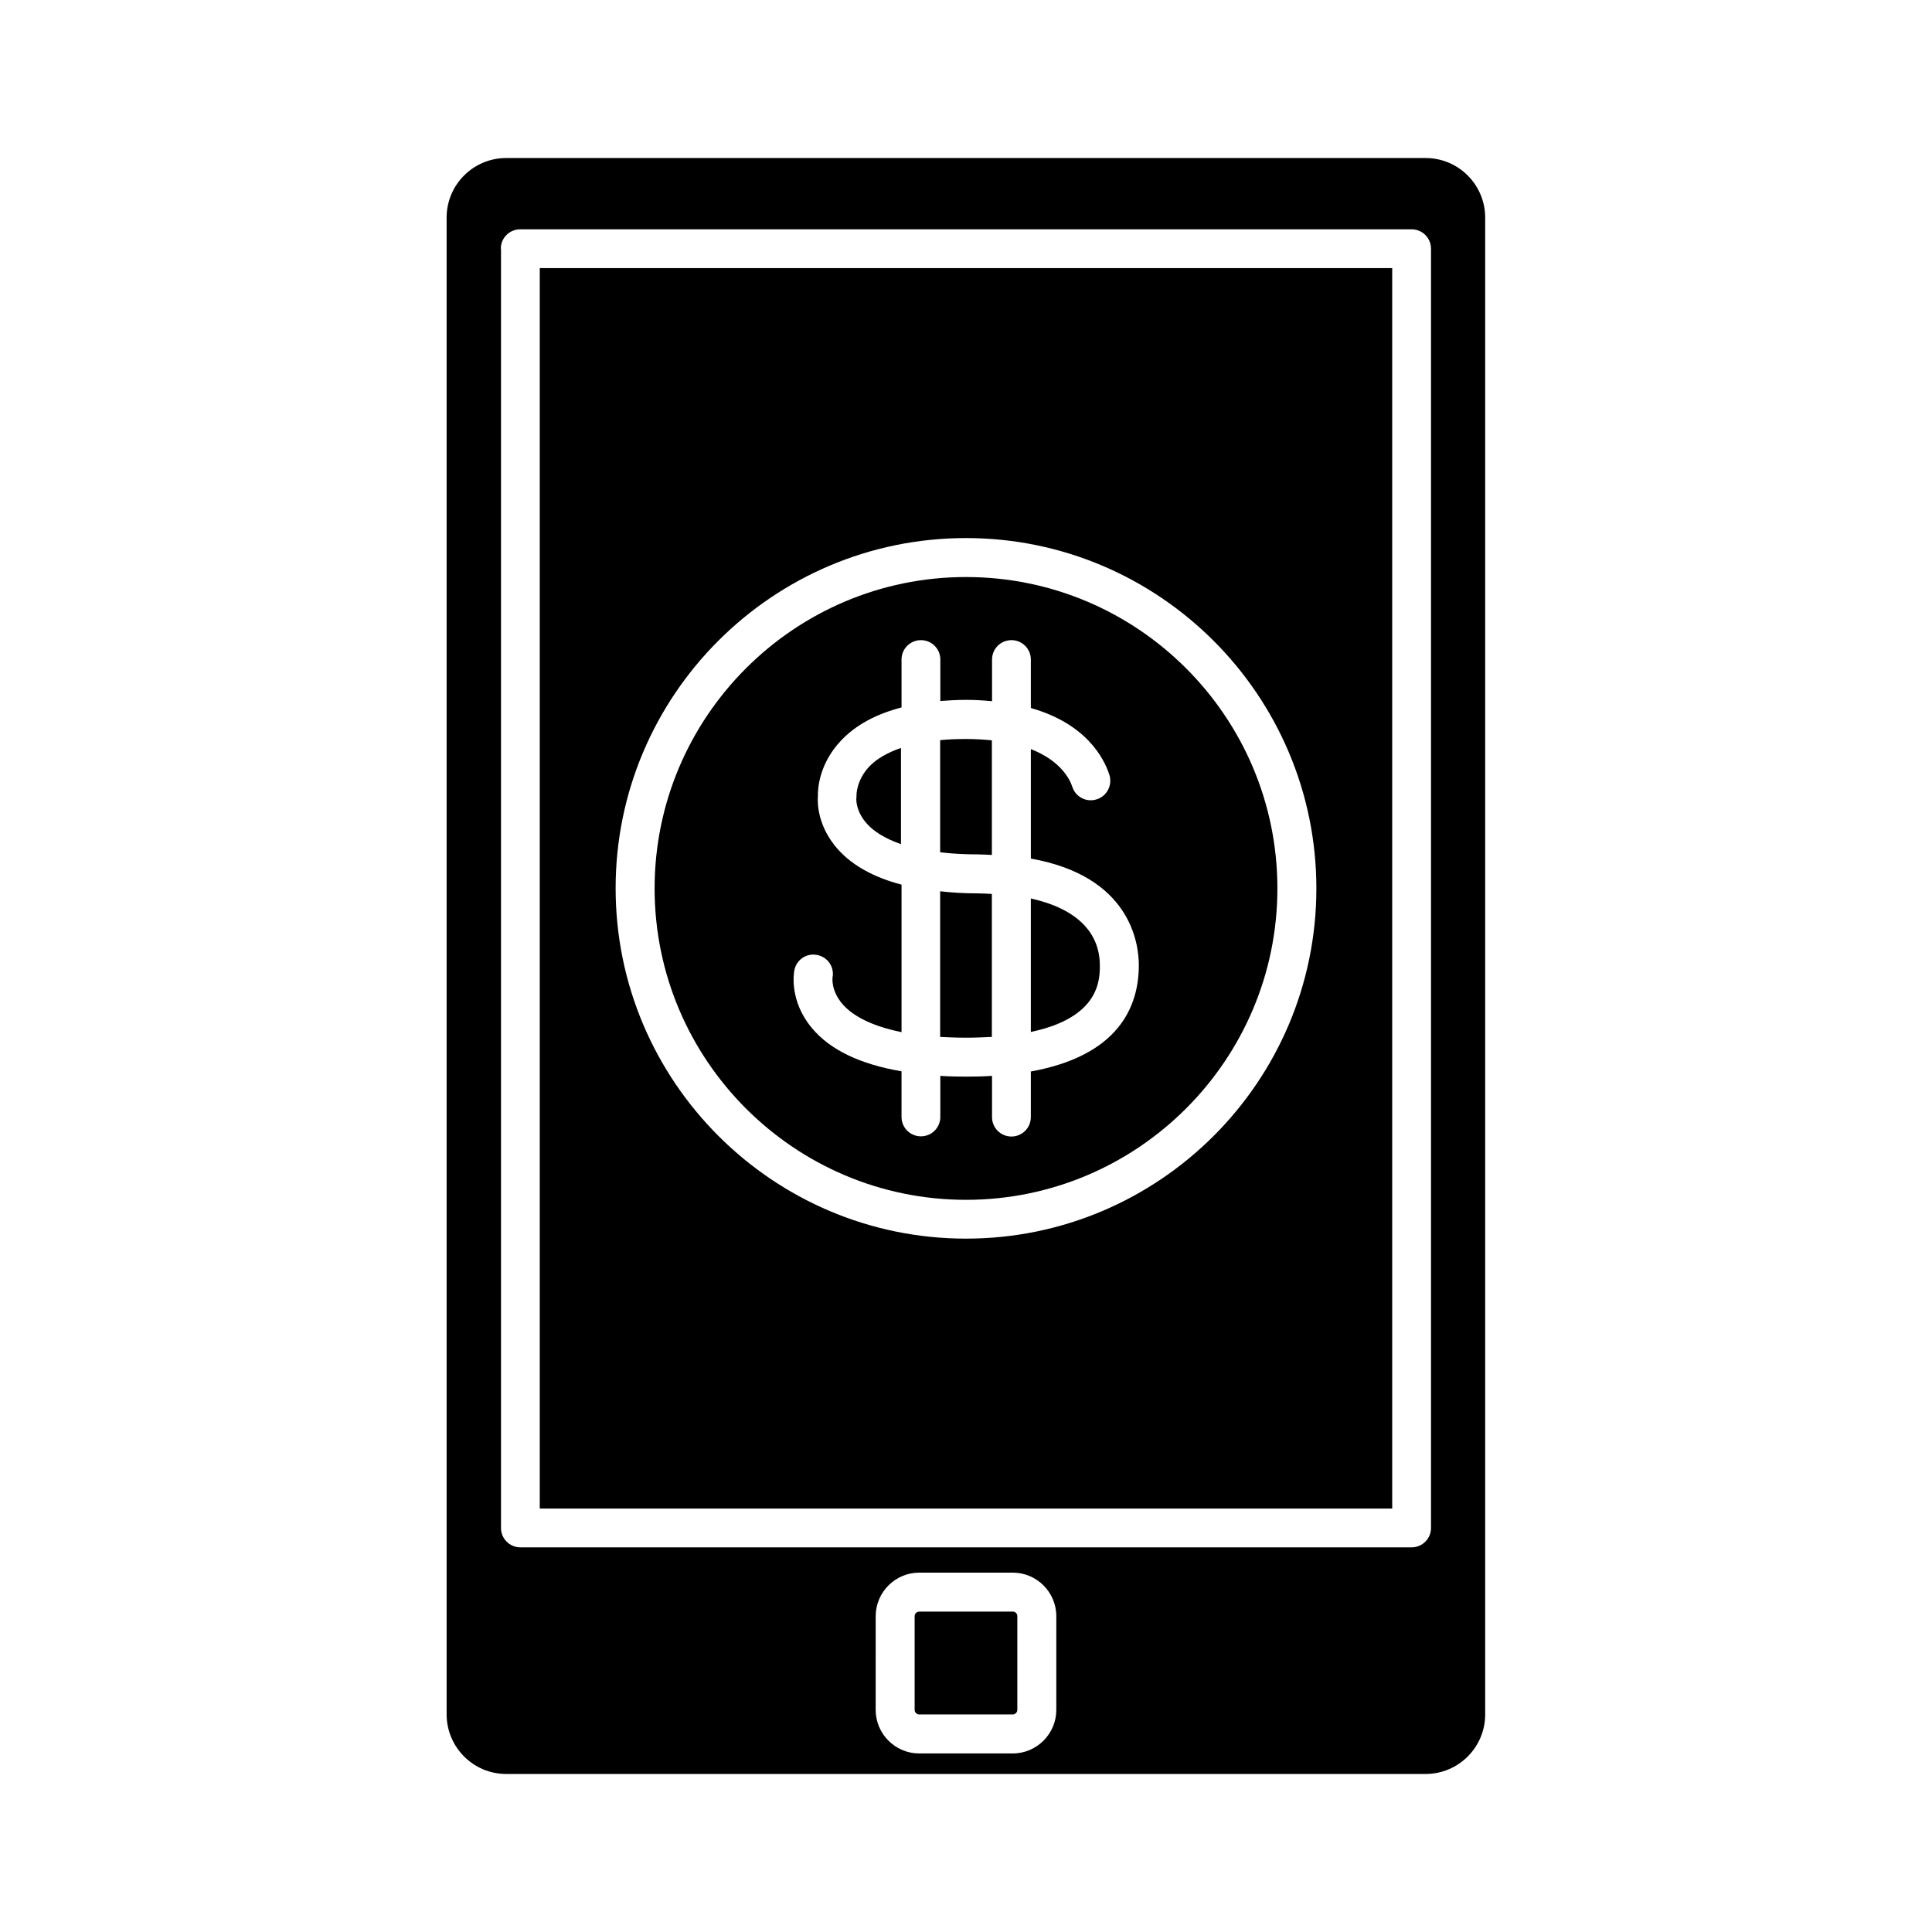
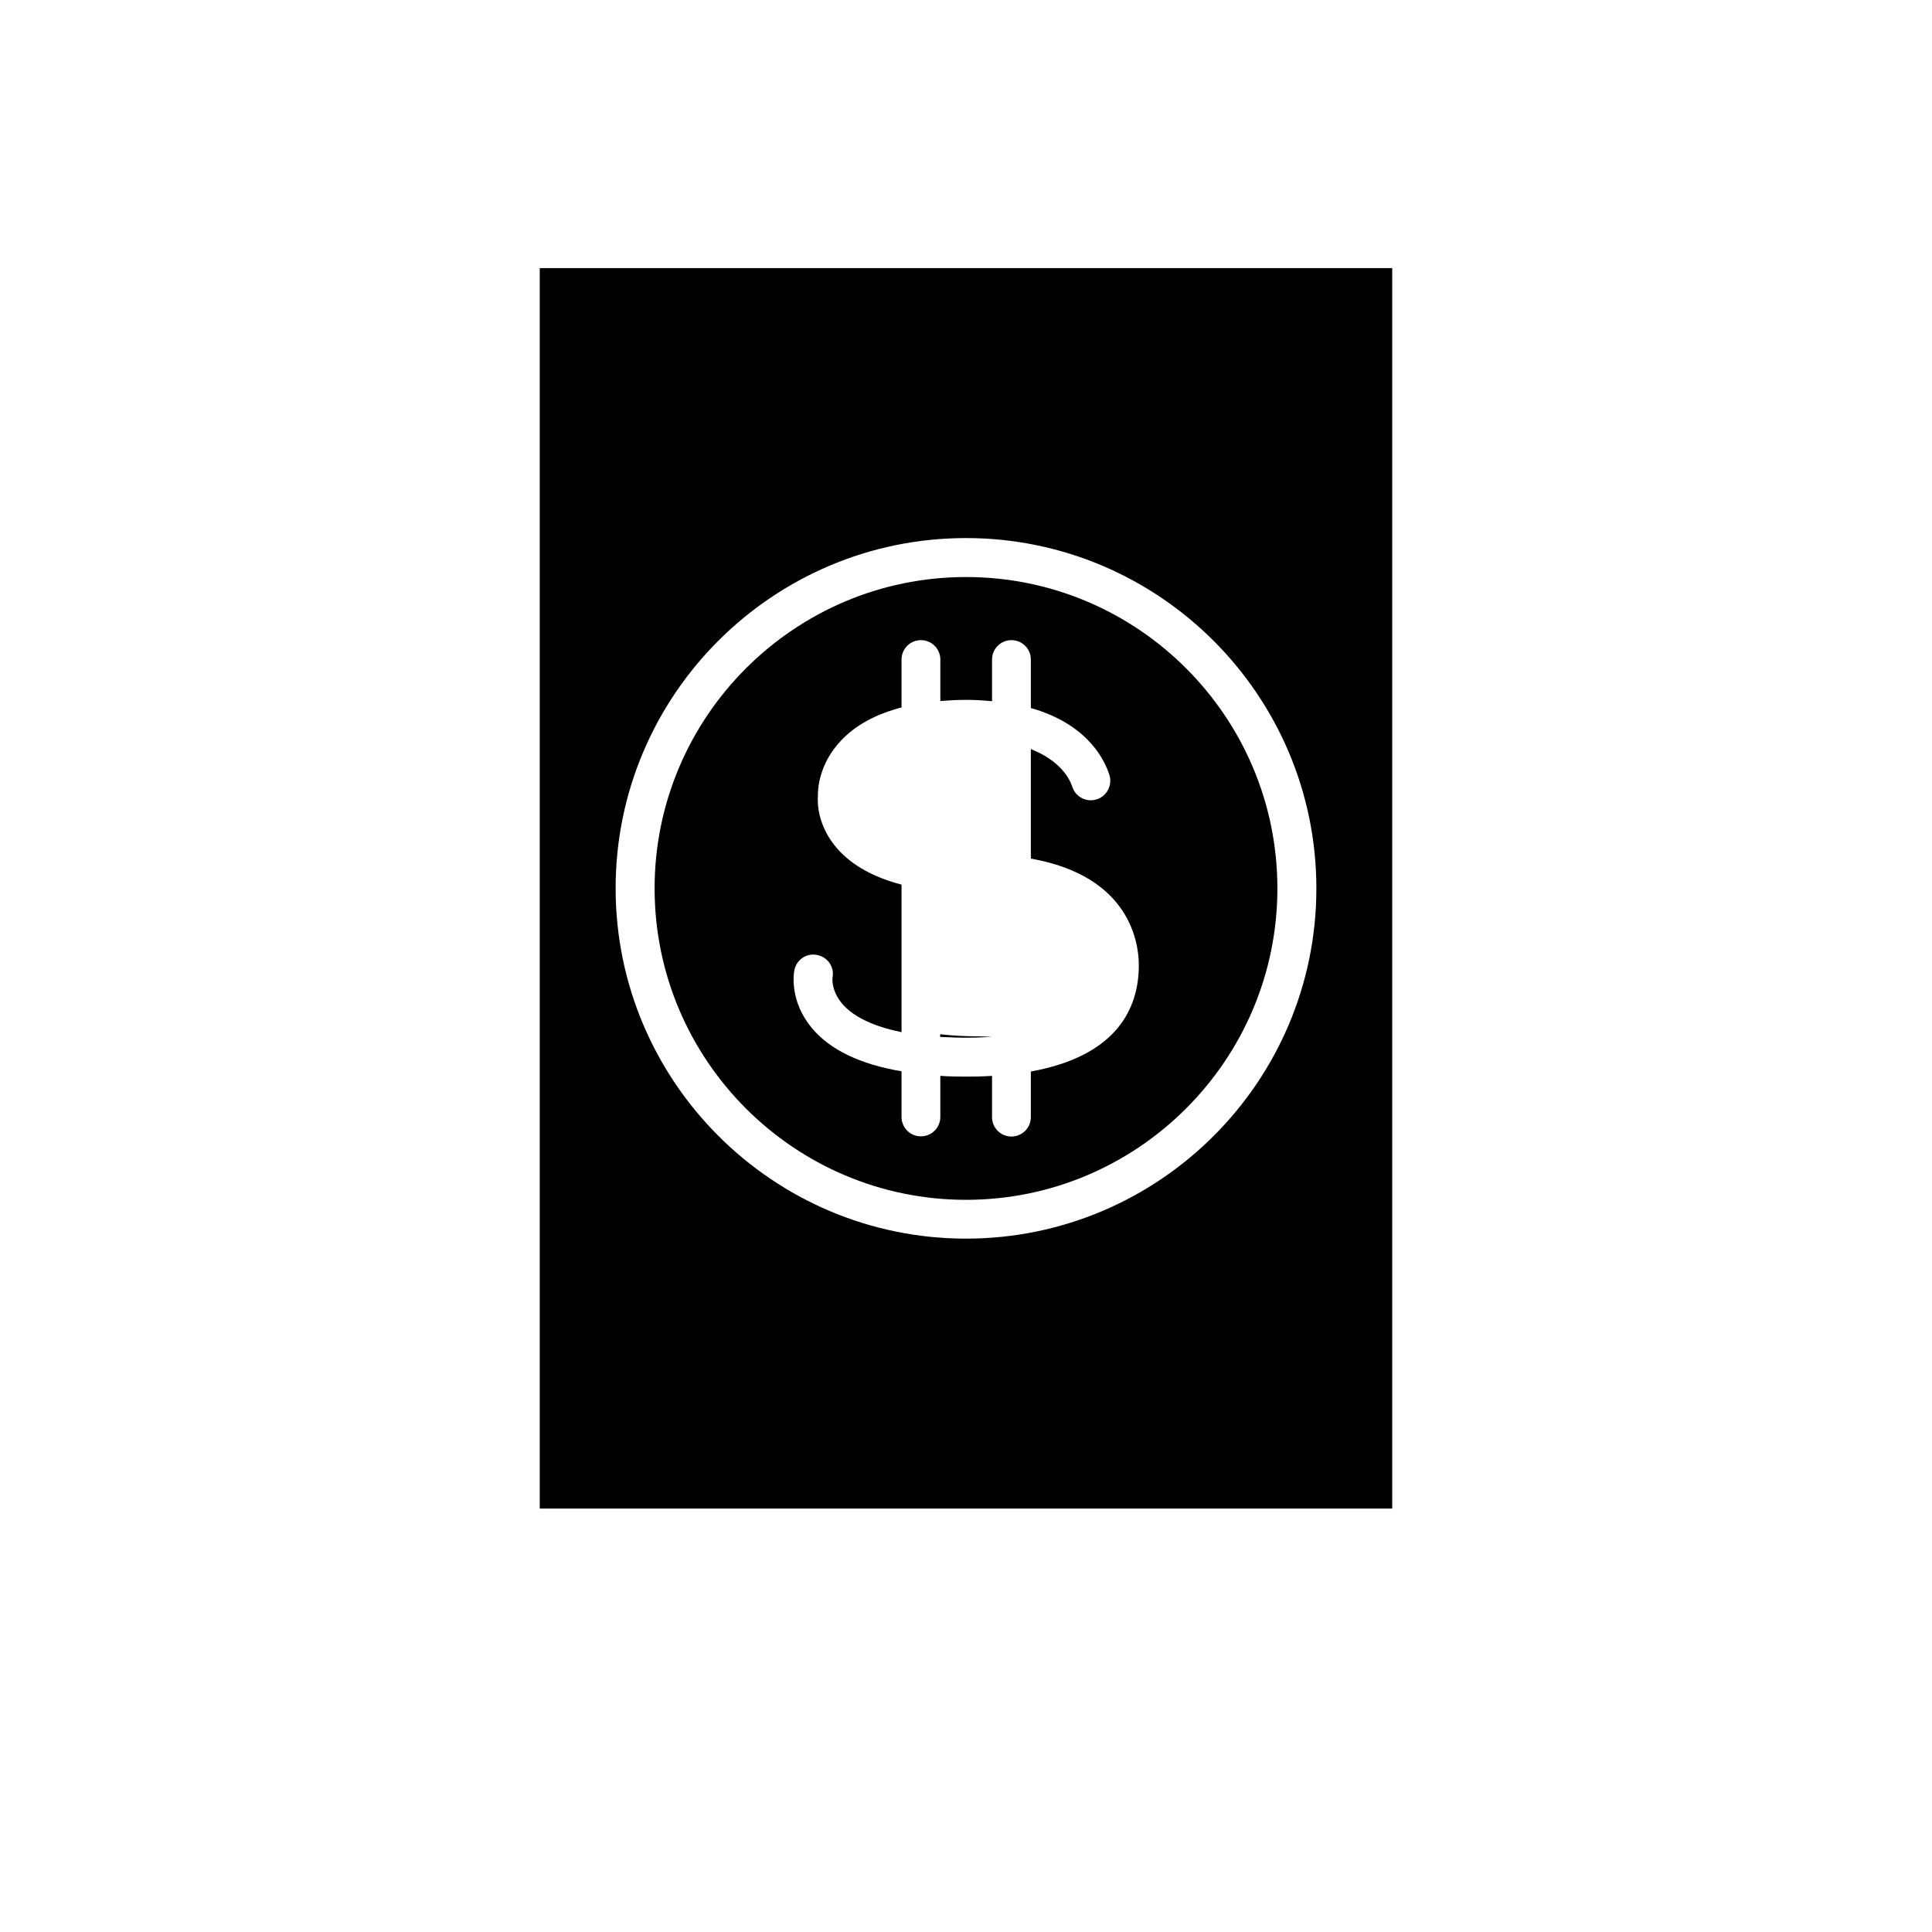
<svg xmlns="http://www.w3.org/2000/svg" fill="#000000" width="800px" height="800px" version="1.1" viewBox="144 144 512 512">
  <g>
    <path d="m512.95 215.05h-225.91v328.73h225.91zm-112.95 257.2c-51.188 0-92.852-41.664-92.852-92.852-0.004-51.188 41.664-92.805 92.852-92.805s92.852 41.664 92.852 92.852-41.664 92.805-92.852 92.805z" />
-     <path d="m278.13 614.12h243.69c8.664 0 15.77-7.055 15.77-15.77v-396.7c0-8.664-7.055-15.77-15.77-15.77h-243.69c-8.664 0-15.77 7.055-15.77 15.77v396.75c0.047 8.664 7.102 15.719 15.77 15.719zm145.8-16.977c0 6.348-5.188 11.539-11.539 11.539h-24.789c-6.348 0-11.539-5.188-11.539-11.539l0.004-24.84c0-6.348 5.188-11.539 11.539-11.539h24.789c6.348 0 11.539 5.188 11.539 11.539zm-147.21-387.23c0-2.871 2.316-5.141 5.141-5.141h236.23c2.871 0 5.141 2.316 5.141 5.141v339.01c0 2.871-2.316 5.141-5.141 5.141h-236.18c-2.871 0-5.141-2.316-5.141-5.141v-339.01z" />
    <path d="m400 296.92c-45.492 0-82.523 37.031-82.523 82.523 0 45.492 37.031 82.523 82.523 82.523s82.523-37.031 82.523-82.523c0-45.543-37.031-82.523-82.523-82.523zm17.18 131.04v12.09c0 2.871-2.316 5.141-5.141 5.141-2.871 0-5.141-2.316-5.141-5.141v-10.934c-2.168 0.152-4.484 0.203-6.902 0.203-2.367 0-4.637-0.051-6.801-0.203v10.883c0 2.871-2.316 5.141-5.141 5.141-2.871 0-5.141-2.316-5.141-5.141v-12.09c-10.883-1.863-18.895-5.644-23.73-11.438-5.996-7.152-4.836-14.461-4.684-15.266 0.504-2.82 3.176-4.684 5.996-4.133 2.82 0.504 4.684 3.176 4.133 5.996 0 0.051-0.453 3.477 2.672 7.055 2.316 2.672 6.902 5.644 15.617 7.406v-39.094c-7.305-1.914-13-5.039-16.879-9.371-5.34-5.996-5.441-12.191-5.289-14.055-0.051-1.914 0.301-8.566 6.098-14.711 3.879-4.133 9.27-7.055 16.07-8.816v-12.695c0-2.871 2.316-5.141 5.141-5.141 2.871 0 5.141 2.316 5.141 5.141v10.984c2.168-0.152 4.434-0.301 6.801-0.301 2.469 0 4.734 0.152 6.902 0.352v-11.035c0-2.871 2.316-5.141 5.141-5.141 2.871 0 5.141 2.316 5.141 5.141v12.848c14.609 4.133 19.348 13.199 20.809 17.684 0.855 2.719-0.605 5.644-3.324 6.5-2.719 0.906-5.644-0.605-6.5-3.324-0.656-1.965-3.023-6.852-10.984-9.977v29.02c26.25 4.637 28.617 22.27 28.617 28.266-0.008 11.125-5.496 23.973-28.621 28.156z" />
-     <path d="m412.39 571.09h-24.789c-0.656 0-1.211 0.555-1.211 1.211v24.836c0 0.656 0.555 1.211 1.211 1.211h24.789c0.656 0 1.211-0.555 1.211-1.211v-24.84c0-0.656-0.504-1.207-1.211-1.207z" />
-     <path d="m393.15 340.14v29.727c2.973 0.352 6.195 0.555 10.027 0.555 1.309 0 2.469 0.102 3.68 0.152v-30.379c-2.117-0.203-4.383-0.352-6.902-0.352-2.422-0.004-4.641 0.098-6.805 0.297z" />
-     <path d="m417.18 382.11v35.367c18.238-3.828 18.289-13.855 18.289-17.633-0.004-9.02-6.551-15.164-18.289-17.734z" />
-     <path d="m370.98 354.81c0 0.25 0 0.605-0.051 0.855 0 0.051-0.203 3.375 2.922 6.75 1.664 1.812 4.434 3.727 8.918 5.289v-25.492c-3.527 1.211-6.348 2.82-8.363 4.887-3.477 3.68-3.426 7.559-3.426 7.711z" />
-     <path d="m393.15 380.2v38.594c2.117 0.102 4.383 0.203 6.801 0.203 2.469 0 4.734-0.102 6.902-0.203v-37.887c-1.211-0.051-2.367-0.152-3.68-0.152-3.578 0-6.902-0.203-10.023-0.555z" />
+     <path d="m393.15 380.2v38.594c2.117 0.102 4.383 0.203 6.801 0.203 2.469 0 4.734-0.102 6.902-0.203c-1.211-0.051-2.367-0.152-3.68-0.152-3.578 0-6.902-0.203-10.023-0.555z" />
  </g>
</svg>